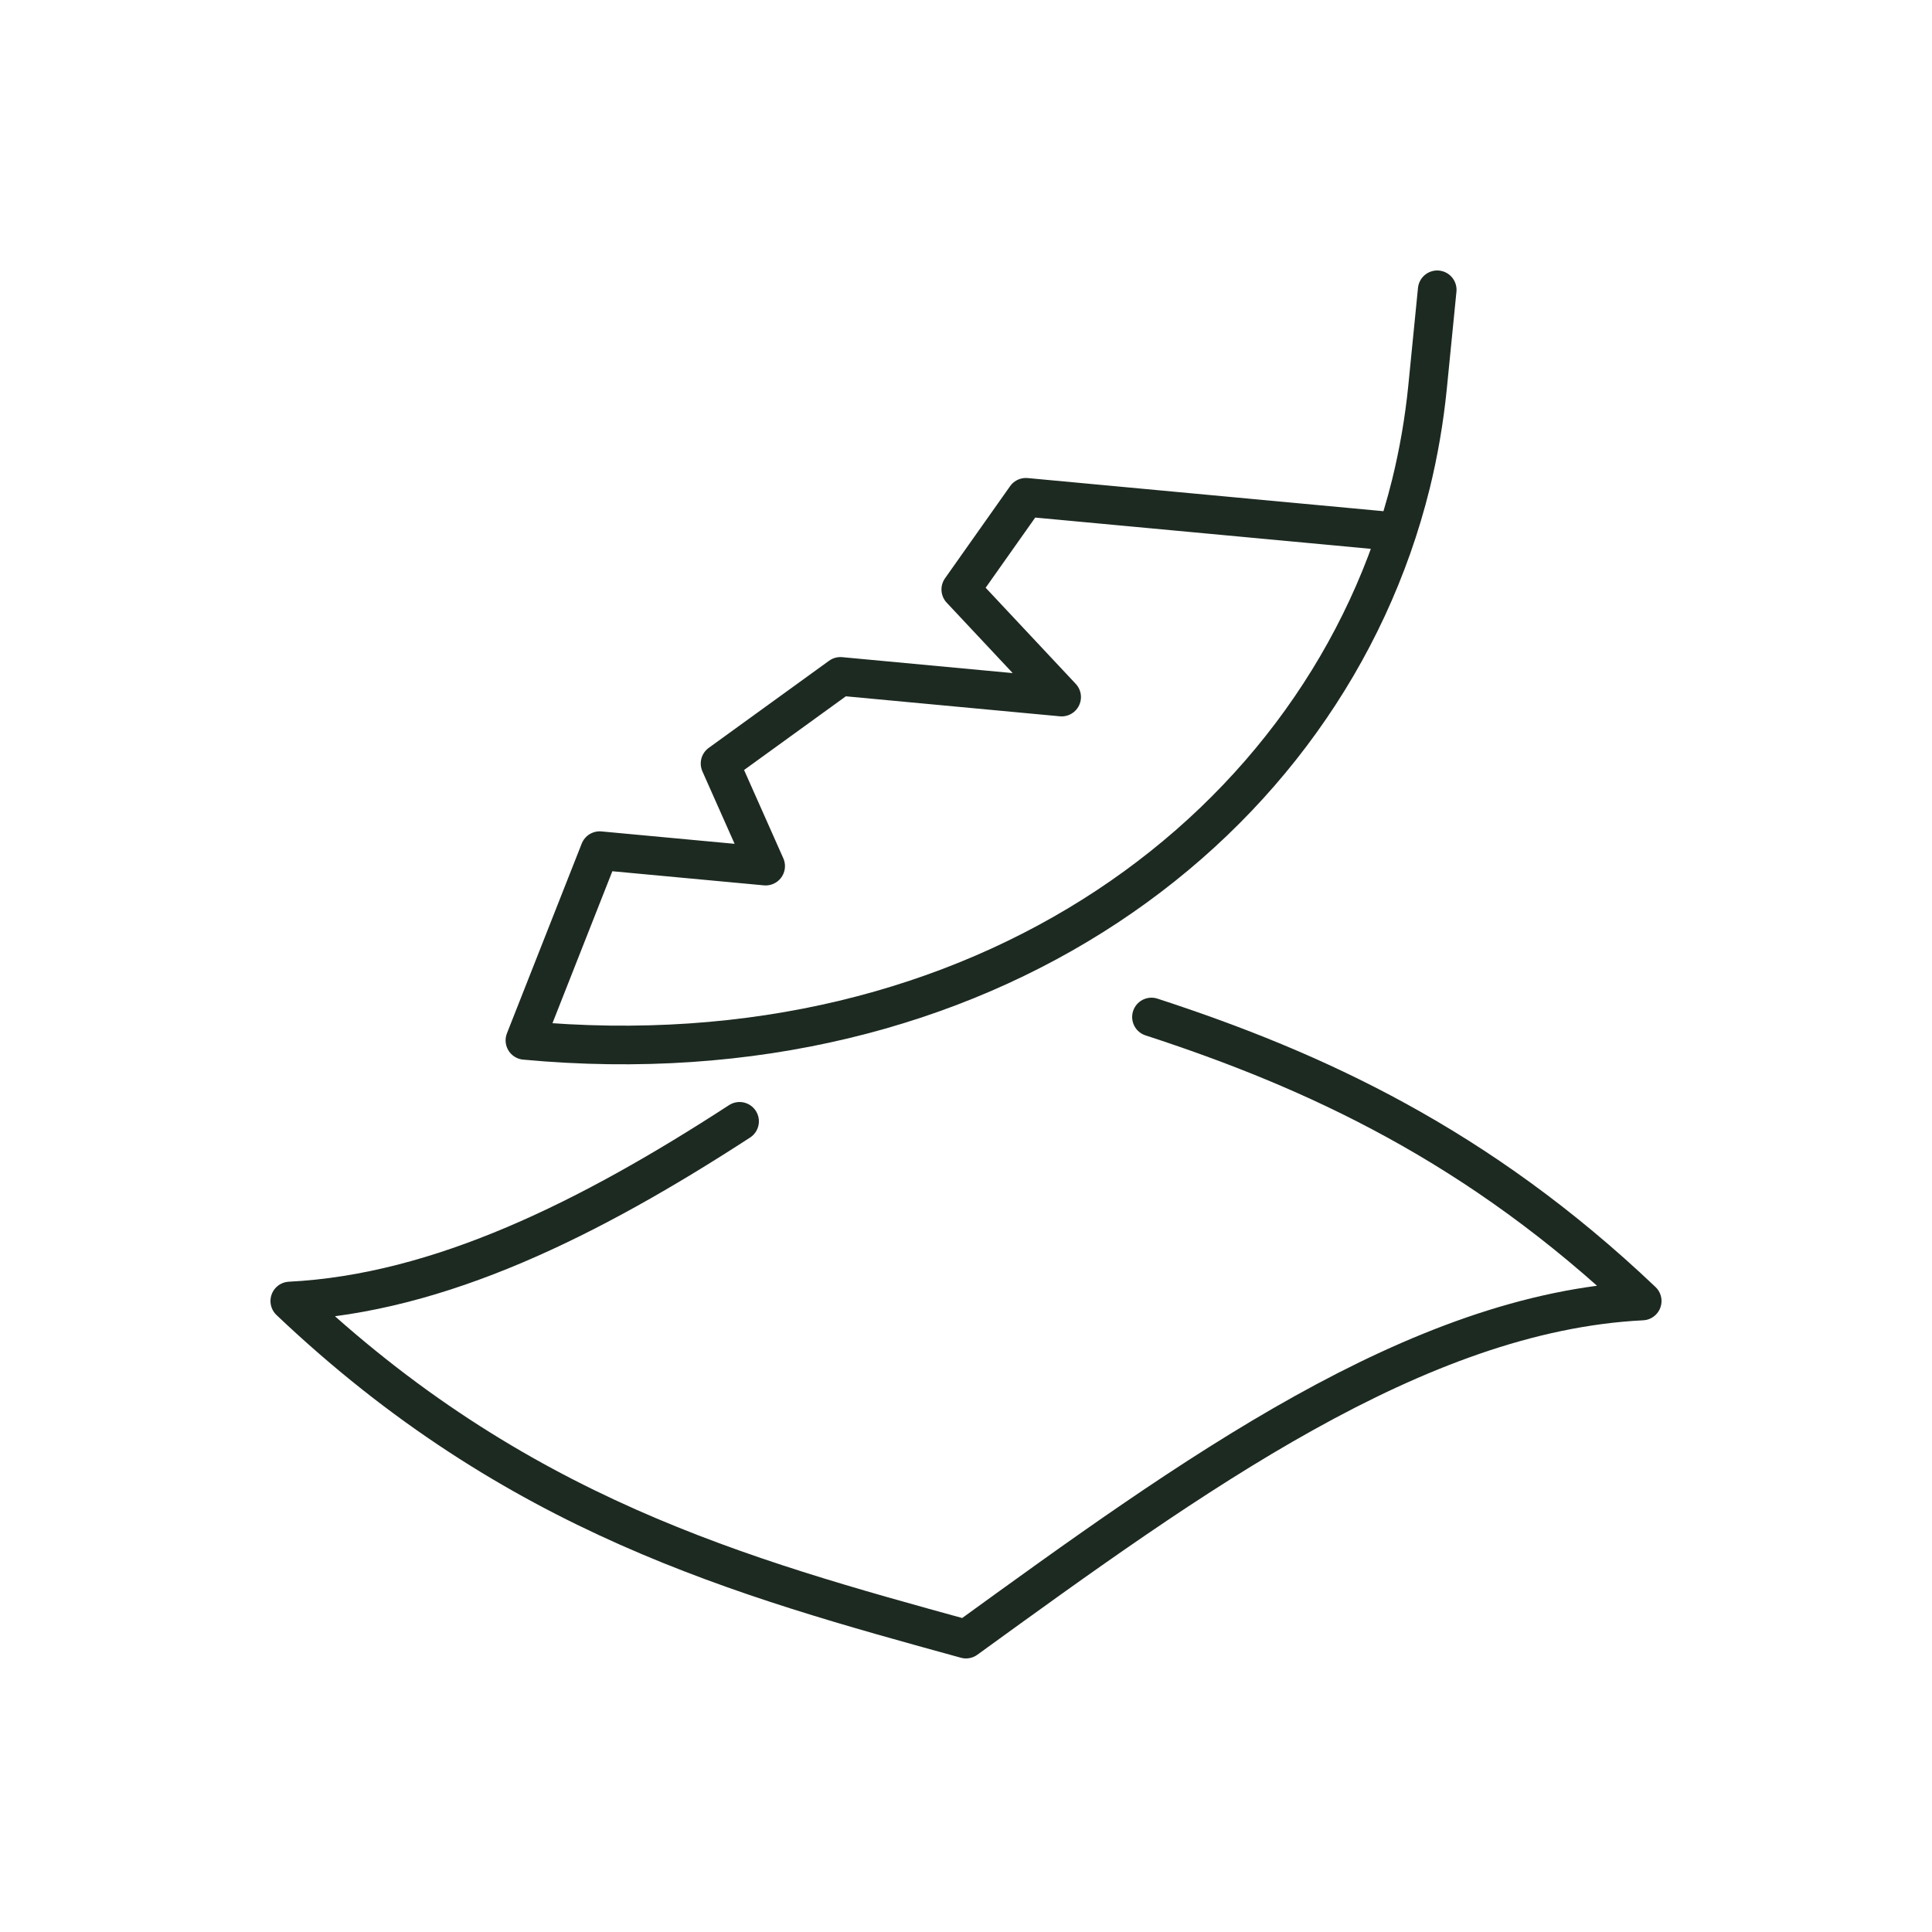
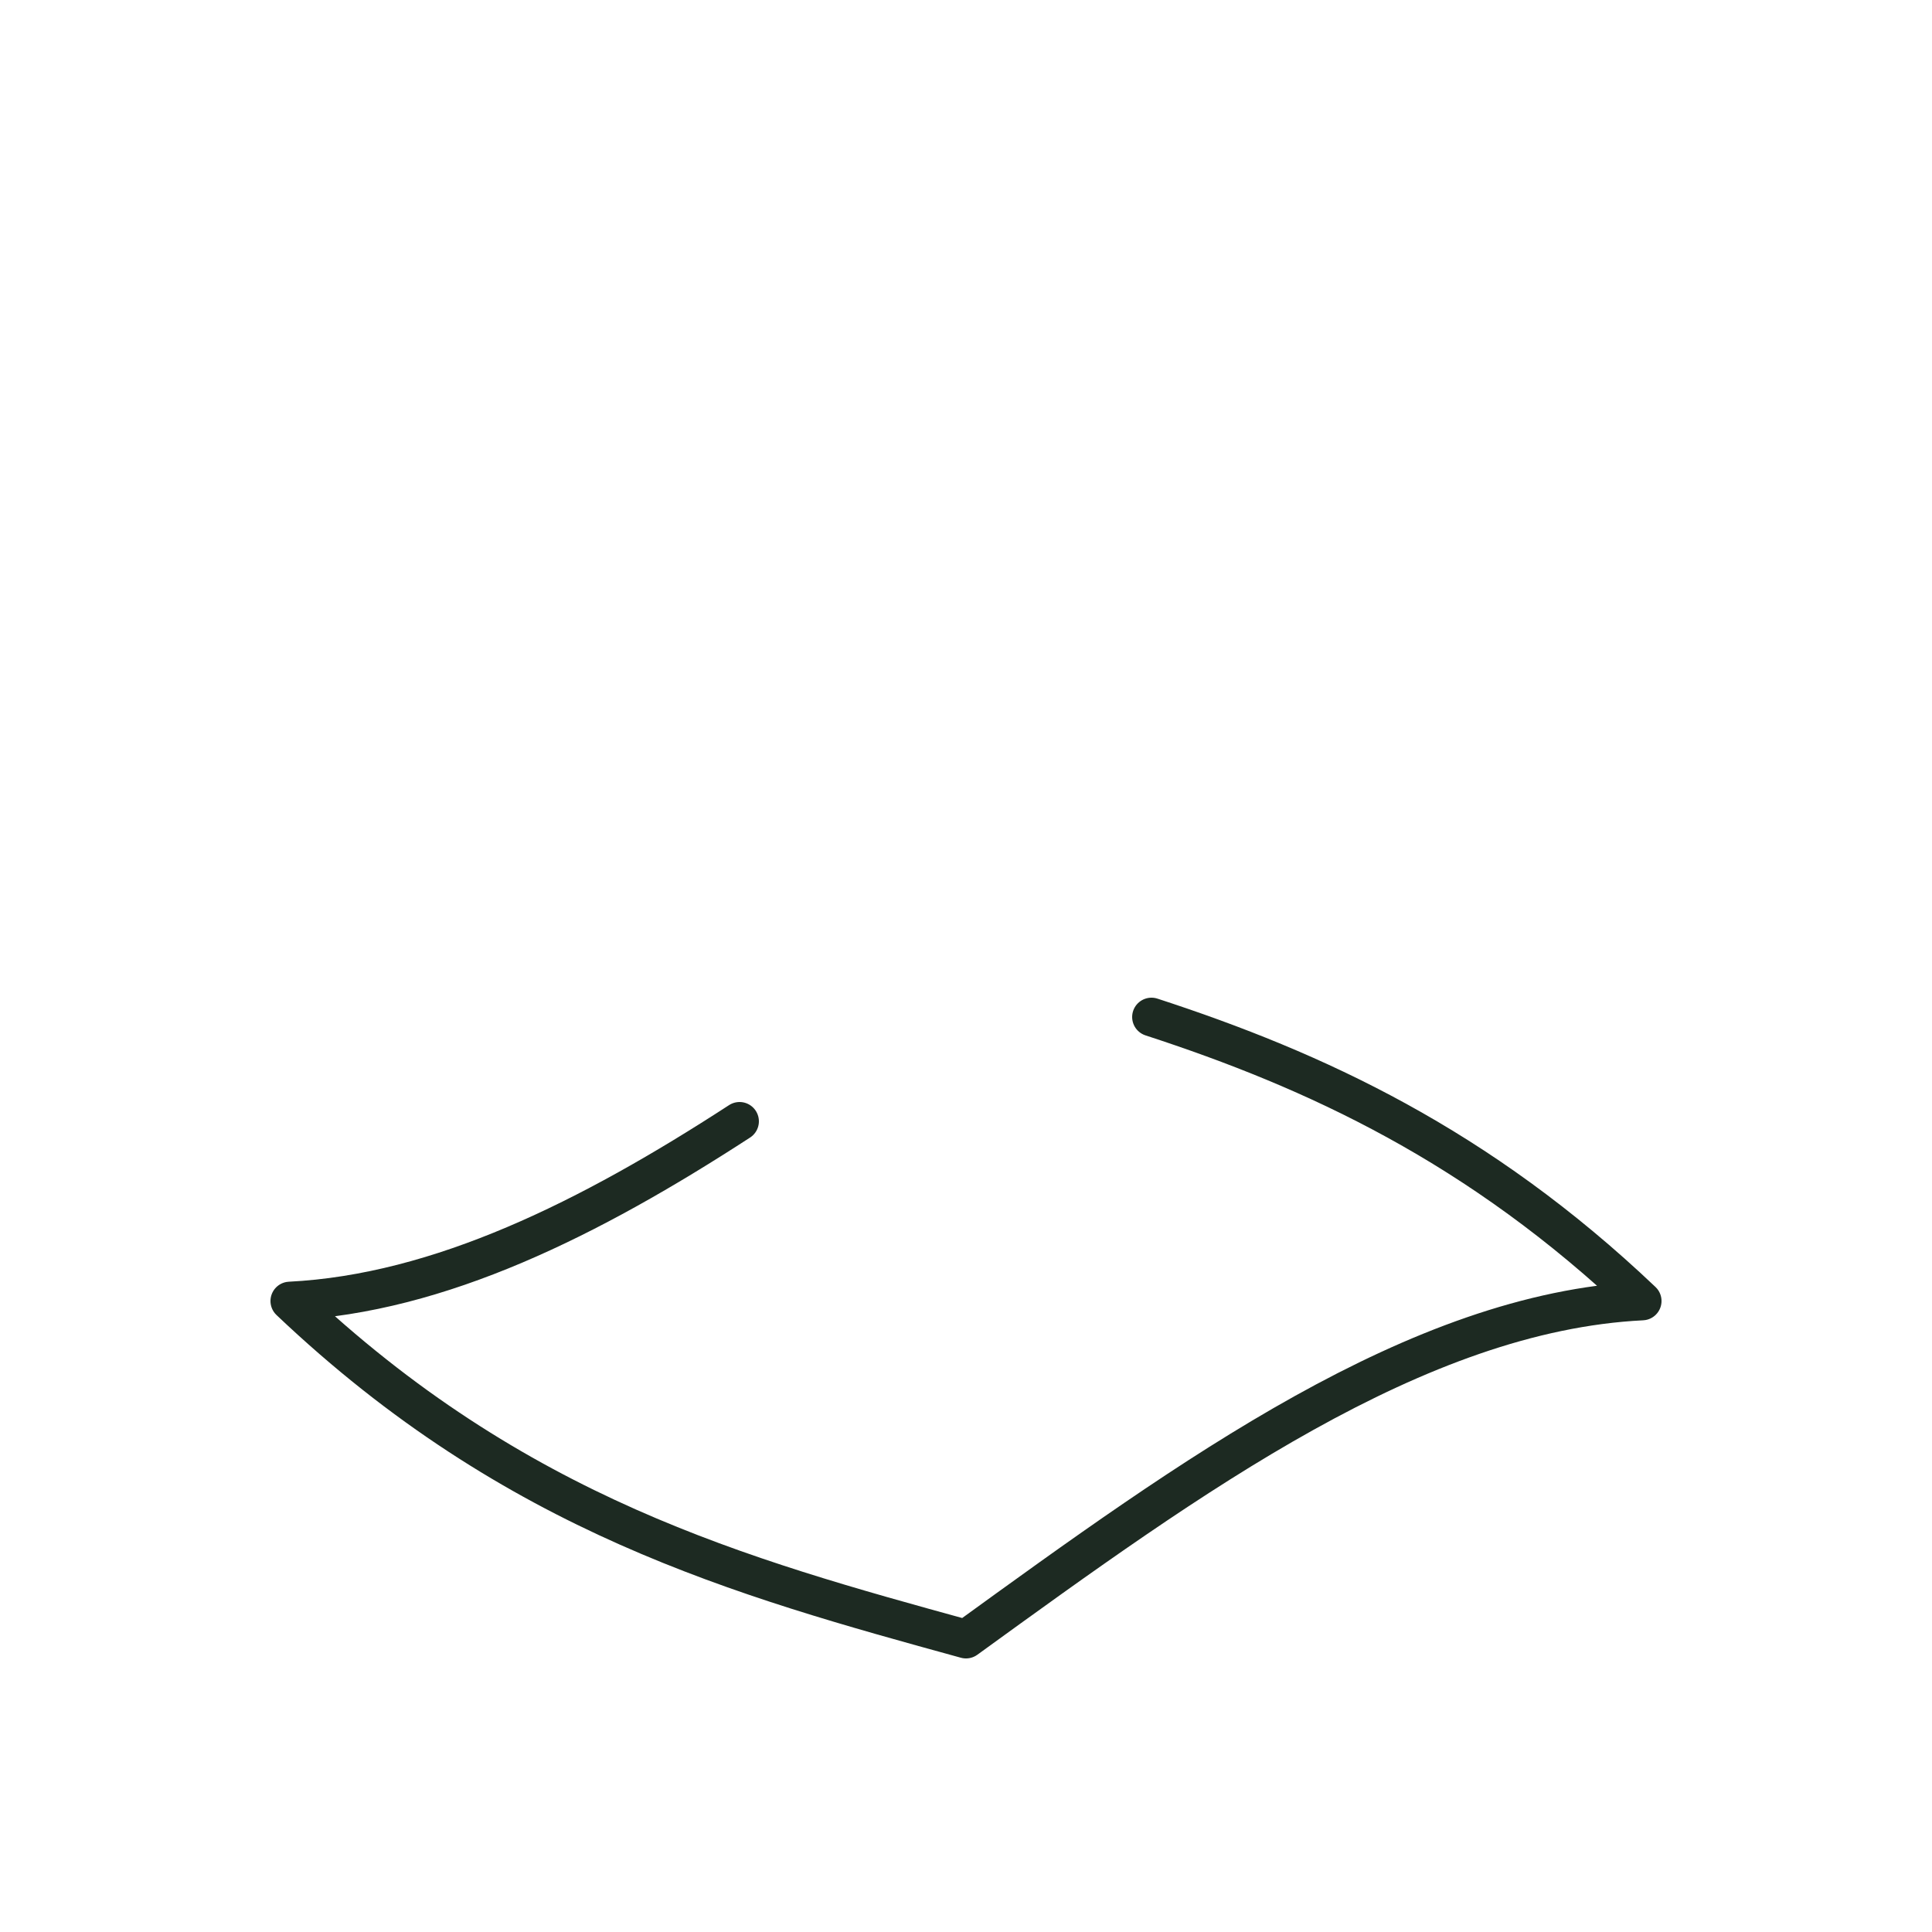
<svg xmlns="http://www.w3.org/2000/svg" viewBox="0 0 100 100" data-name="Layer 1" id="Layer_1">
  <defs>
    <style>
      .cls-1 {
        fill: none;
        stroke: #1d2a22;
        stroke-linecap: round;
        stroke-linejoin: round;
        stroke-width: 2px;
      }
    </style>
  </defs>
-   <path d="M73.03,25.05c.4-1.63.69-3.31.86-5.01l.5-5.04M73.03,25.05c-4.39,17.73-22.26,31-45.86,28.8l3.87-9.82,8.59.8-2.36-5.31,6.23-4.51,11.45,1.07-5.22-5.57,3.37-4.77,19.22,1.79" class="cls-1" />
  <path d="M59.6,52.64c8.47,2.76,16.93,6.65,25.4,14.7-11.67.58-23.33,9.04-35,17.5-11.67-3.21-23.33-6.42-35-17.5,7.76-.39,15.52-4.26,23.28-9.3" class="cls-1" />
</svg>